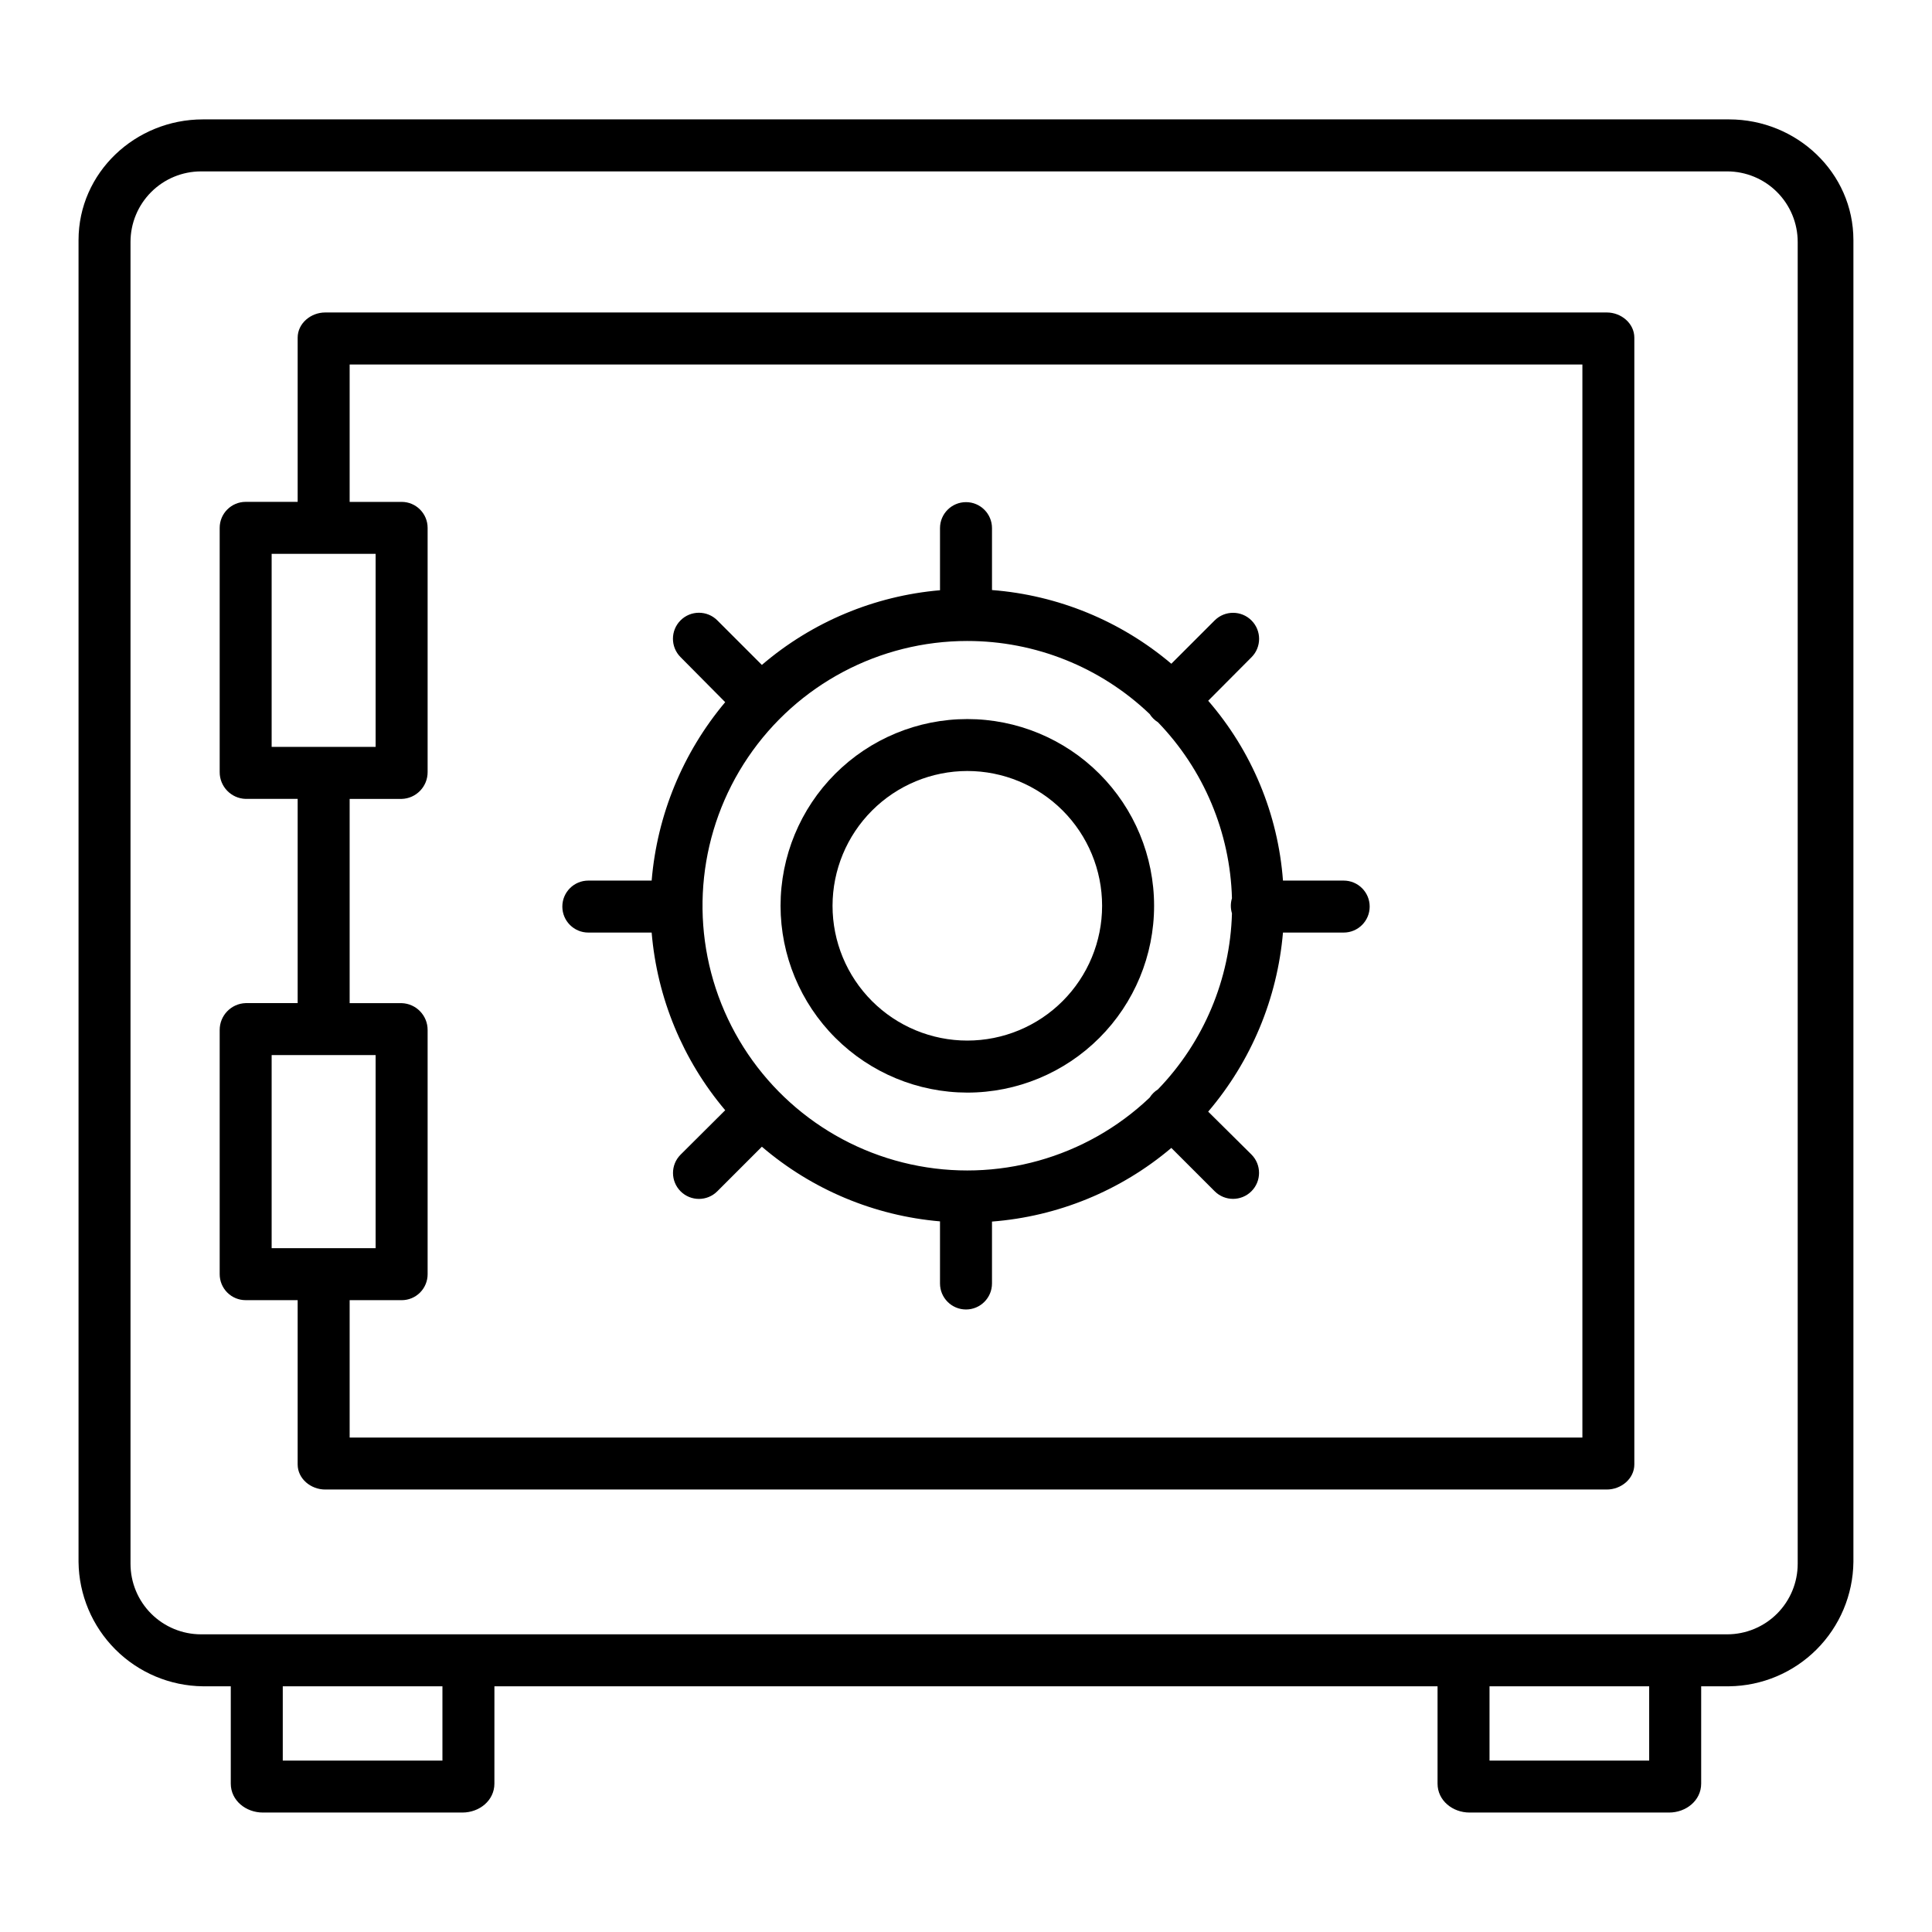
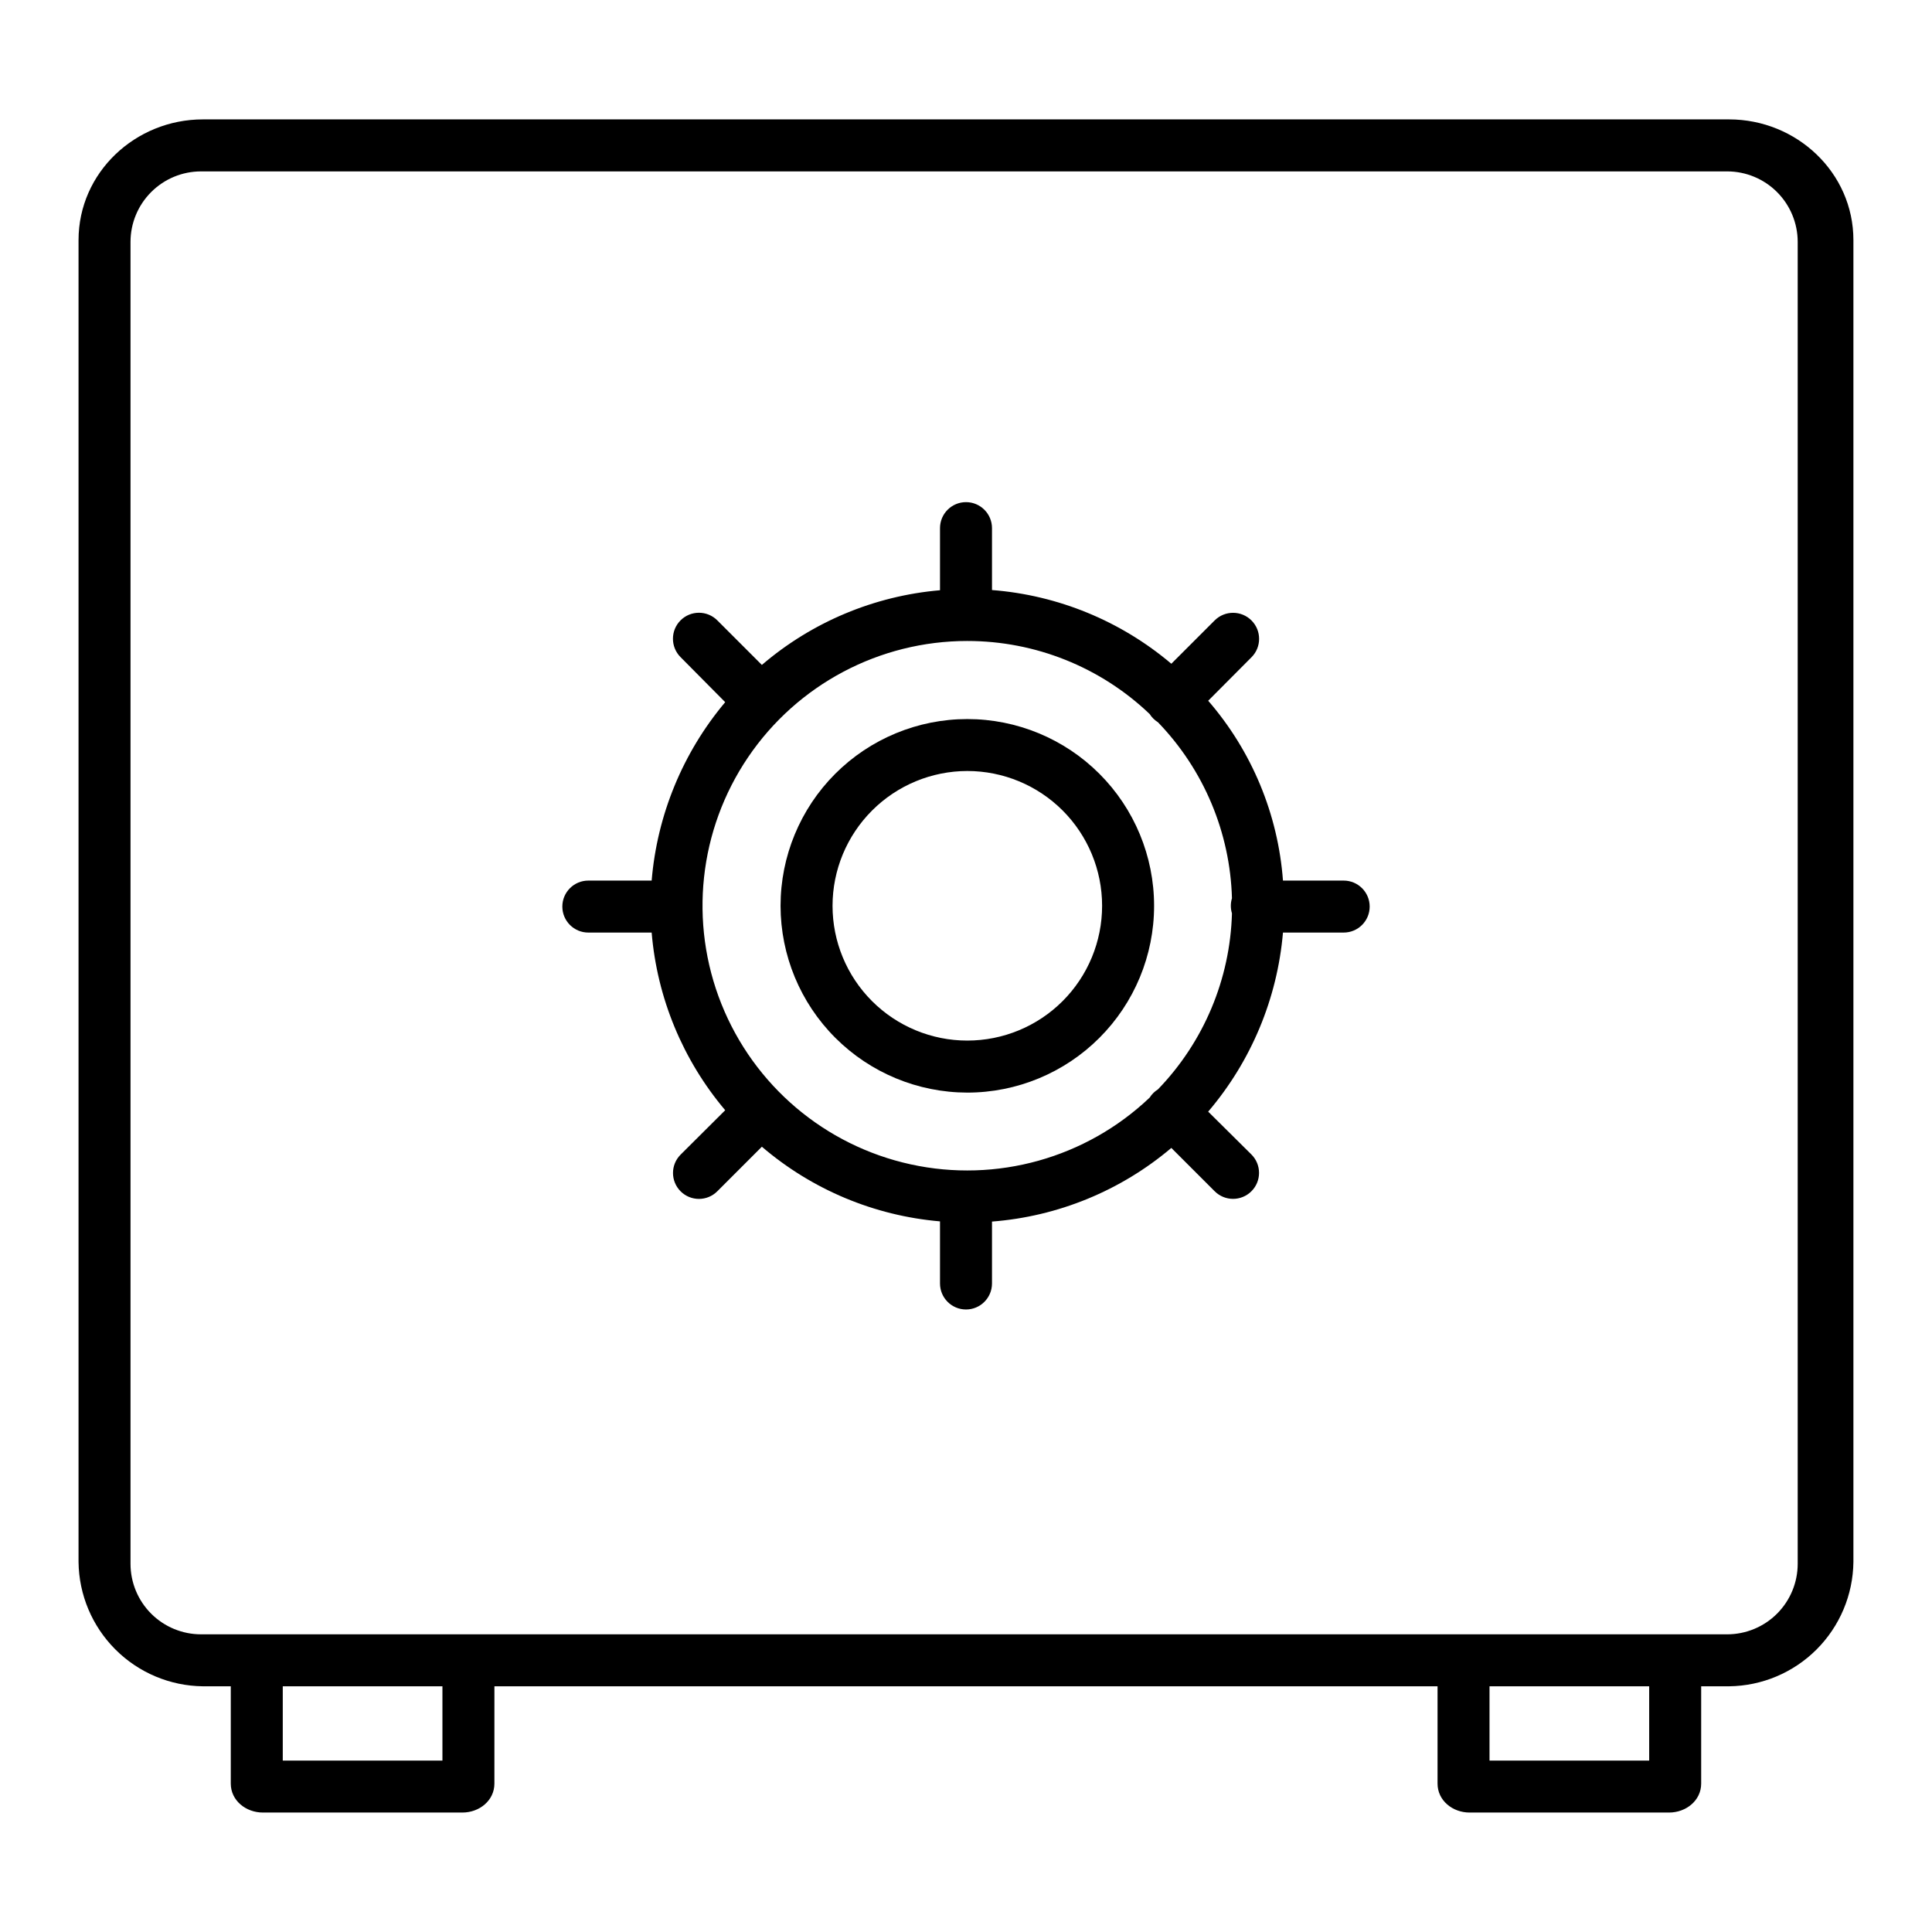
<svg xmlns="http://www.w3.org/2000/svg" fill="#000000" width="800px" height="800px" version="1.1" viewBox="144 144 512 512">
  <g>
-     <path d="m569.82 226.81h-339.64c-3.805 0-7.297 2.879-7.297 6.684v43.504h-13.777c-3.805 0.004-6.891 3.094-6.887 6.898v64.699c-0.02 3.852 3.039 7.012 6.887 7.121h13.777v54.121h-13.777c-3.852 0.121-6.906 3.289-6.887 7.144v64.699c0 1.824 0.727 3.574 2.019 4.867 1.289 1.289 3.043 2.012 4.867 2.008h13.777v43.531c0 3.801 3.492 6.652 7.297 6.652h339.64c3.805 0 7.297-2.856 7.297-6.656v-298.59c0-3.805-3.492-6.684-7.297-6.684zm-353.83 63.961h27.555v51.168h-27.555zm0 132.84h27.555v51.168h-27.555zm347.36 101.36h-326.69v-36.41h13.777c1.824 0.004 3.578-0.719 4.871-2.008 1.289-1.293 2.016-3.043 2.016-4.867v-64.699c0.023-3.856-3.031-7.023-6.887-7.144h-13.777v-54.121h13.777c3.848-0.109 6.906-3.269 6.887-7.121v-64.699c0.004-3.805-3.078-6.894-6.887-6.898h-13.777v-36.41h326.69z" />
    <path d="m400.35 433.55c13.125 0 25.715-5.215 34.996-14.5 9.285-9.281 14.5-21.871 14.5-34.996 0-13.129-5.215-25.719-14.5-35-9.281-9.281-21.871-14.496-34.996-14.496-13.129 0-25.719 5.215-35 14.496s-14.496 21.871-14.496 35c0.016 13.121 5.234 25.703 14.516 34.98 9.277 9.277 21.859 14.5 34.98 14.516zm0-85.223v-0.004c9.473 0 18.559 3.766 25.258 10.461 6.695 6.699 10.461 15.785 10.461 25.258s-3.762 18.559-10.461 25.258c-6.699 6.699-15.781 10.461-25.254 10.465-9.473 0-18.559-3.762-25.258-10.461-6.699-6.695-10.465-15.781-10.465-25.254 0.008-9.473 3.773-18.551 10.473-25.25 6.695-6.699 15.773-10.465 25.246-10.477z" />
    <path d="m299.91 391.14h16.785c1.449 17.34 8.262 33.793 19.492 47.082l-11.832 11.781c-2.68 2.688-2.668 7.039 0.02 9.719 2.691 2.676 7.043 2.668 9.723-0.023l11.809-11.809h-0.004c13.281 11.371 29.789 18.293 47.207 19.785v16.461c0 3.805 3.086 6.891 6.891 6.891 3.801 0 6.887-3.086 6.887-6.891v-16.406c17.5-1.352 34.129-8.18 47.527-19.516l11.484 11.48c2.688 2.691 7.051 2.691 9.742 0 2.688-2.688 2.688-7.051 0-9.738l-11.457-11.355-0.004-0.004c11.391-13.367 18.32-29.957 19.82-47.457h16.086c3.805 0 6.891-3.082 6.891-6.887 0-3.805-3.086-6.887-6.891-6.887h-16.086c-1.309-17.605-8.258-34.316-19.816-47.66l11.457-11.512h0.004c2.699-2.691 2.707-7.059 0.016-9.762-2.688-2.699-7.059-2.707-9.758-0.02l-11.488 11.488c-13.398-11.34-30.027-18.176-47.527-19.531v-16.41c0-3.805-3.086-6.887-6.887-6.887-3.805 0-6.891 3.082-6.891 6.887v16.461c-17.418 1.496-33.93 8.418-47.207 19.793l-11.809-11.809c-2.688-2.691-7.051-2.691-9.742 0-2.688 2.688-2.688 7.051 0 9.742l11.832 11.934c-11.23 13.367-18.039 29.887-19.488 47.285h-16.785c-3.805 0-6.887 3.082-6.887 6.887 0 3.805 3.082 6.887 6.887 6.887zm100.44-77.277v0.004c18-0.008 35.312 6.926 48.328 19.363 0.273 0.434 0.59 0.832 0.949 1.191 0.371 0.371 0.785 0.695 1.23 0.973 12.137 12.555 19.137 29.195 19.625 46.652-0.398 1.305-0.398 2.703 0 4.008-0.488 17.457-7.488 34.098-19.625 46.652-0.883 0.543-1.629 1.285-2.18 2.164-16.867 16.039-40.594 22.668-63.332 17.695-22.742-4.973-41.531-20.898-50.168-42.516-8.633-21.617-5.984-46.109 7.074-65.379 13.055-19.27 34.82-30.809 58.098-30.805z" />
    <path d="m602.22 175.64h-404.45c-17.906 0-32.957 14.09-32.957 31.996v350.3c0.102 8.707 3.606 17.031 9.766 23.188 6.156 6.16 14.48 9.664 23.191 9.762h7.387v25.789c0 4.492 4.012 7.668 8.504 7.668h52.879c4.492 0 8.48-3.176 8.48-7.668l0.004-25.789h249.94v25.789c0 4.492 3.988 7.668 8.48 7.668h52.879c4.492 0 8.504-3.176 8.504-7.668v-25.789h7.391c8.707-0.098 17.031-3.602 23.191-9.762 6.156-6.156 9.66-14.48 9.762-23.188v-350.3c0-17.906-15.051-31.996-32.953-31.996zm-340.97 434.93h-42.312v-19.68h42.312zm319.8 0h-42.312v-19.68h42.312zm39.359-52.152c0 4.961-1.969 9.715-5.477 13.223-3.504 3.504-8.262 5.473-13.219 5.473h-404.43c-4.957 0-9.715-1.969-13.219-5.473-3.508-3.508-5.477-8.262-5.477-13.223v-350.3c0-4.957 1.969-9.715 5.477-13.219 3.504-3.508 8.262-5.477 13.219-5.477h404.43c4.957 0 9.715 1.969 13.219 5.477 3.508 3.504 5.477 8.262 5.477 13.219z" />
  </g>
</svg>